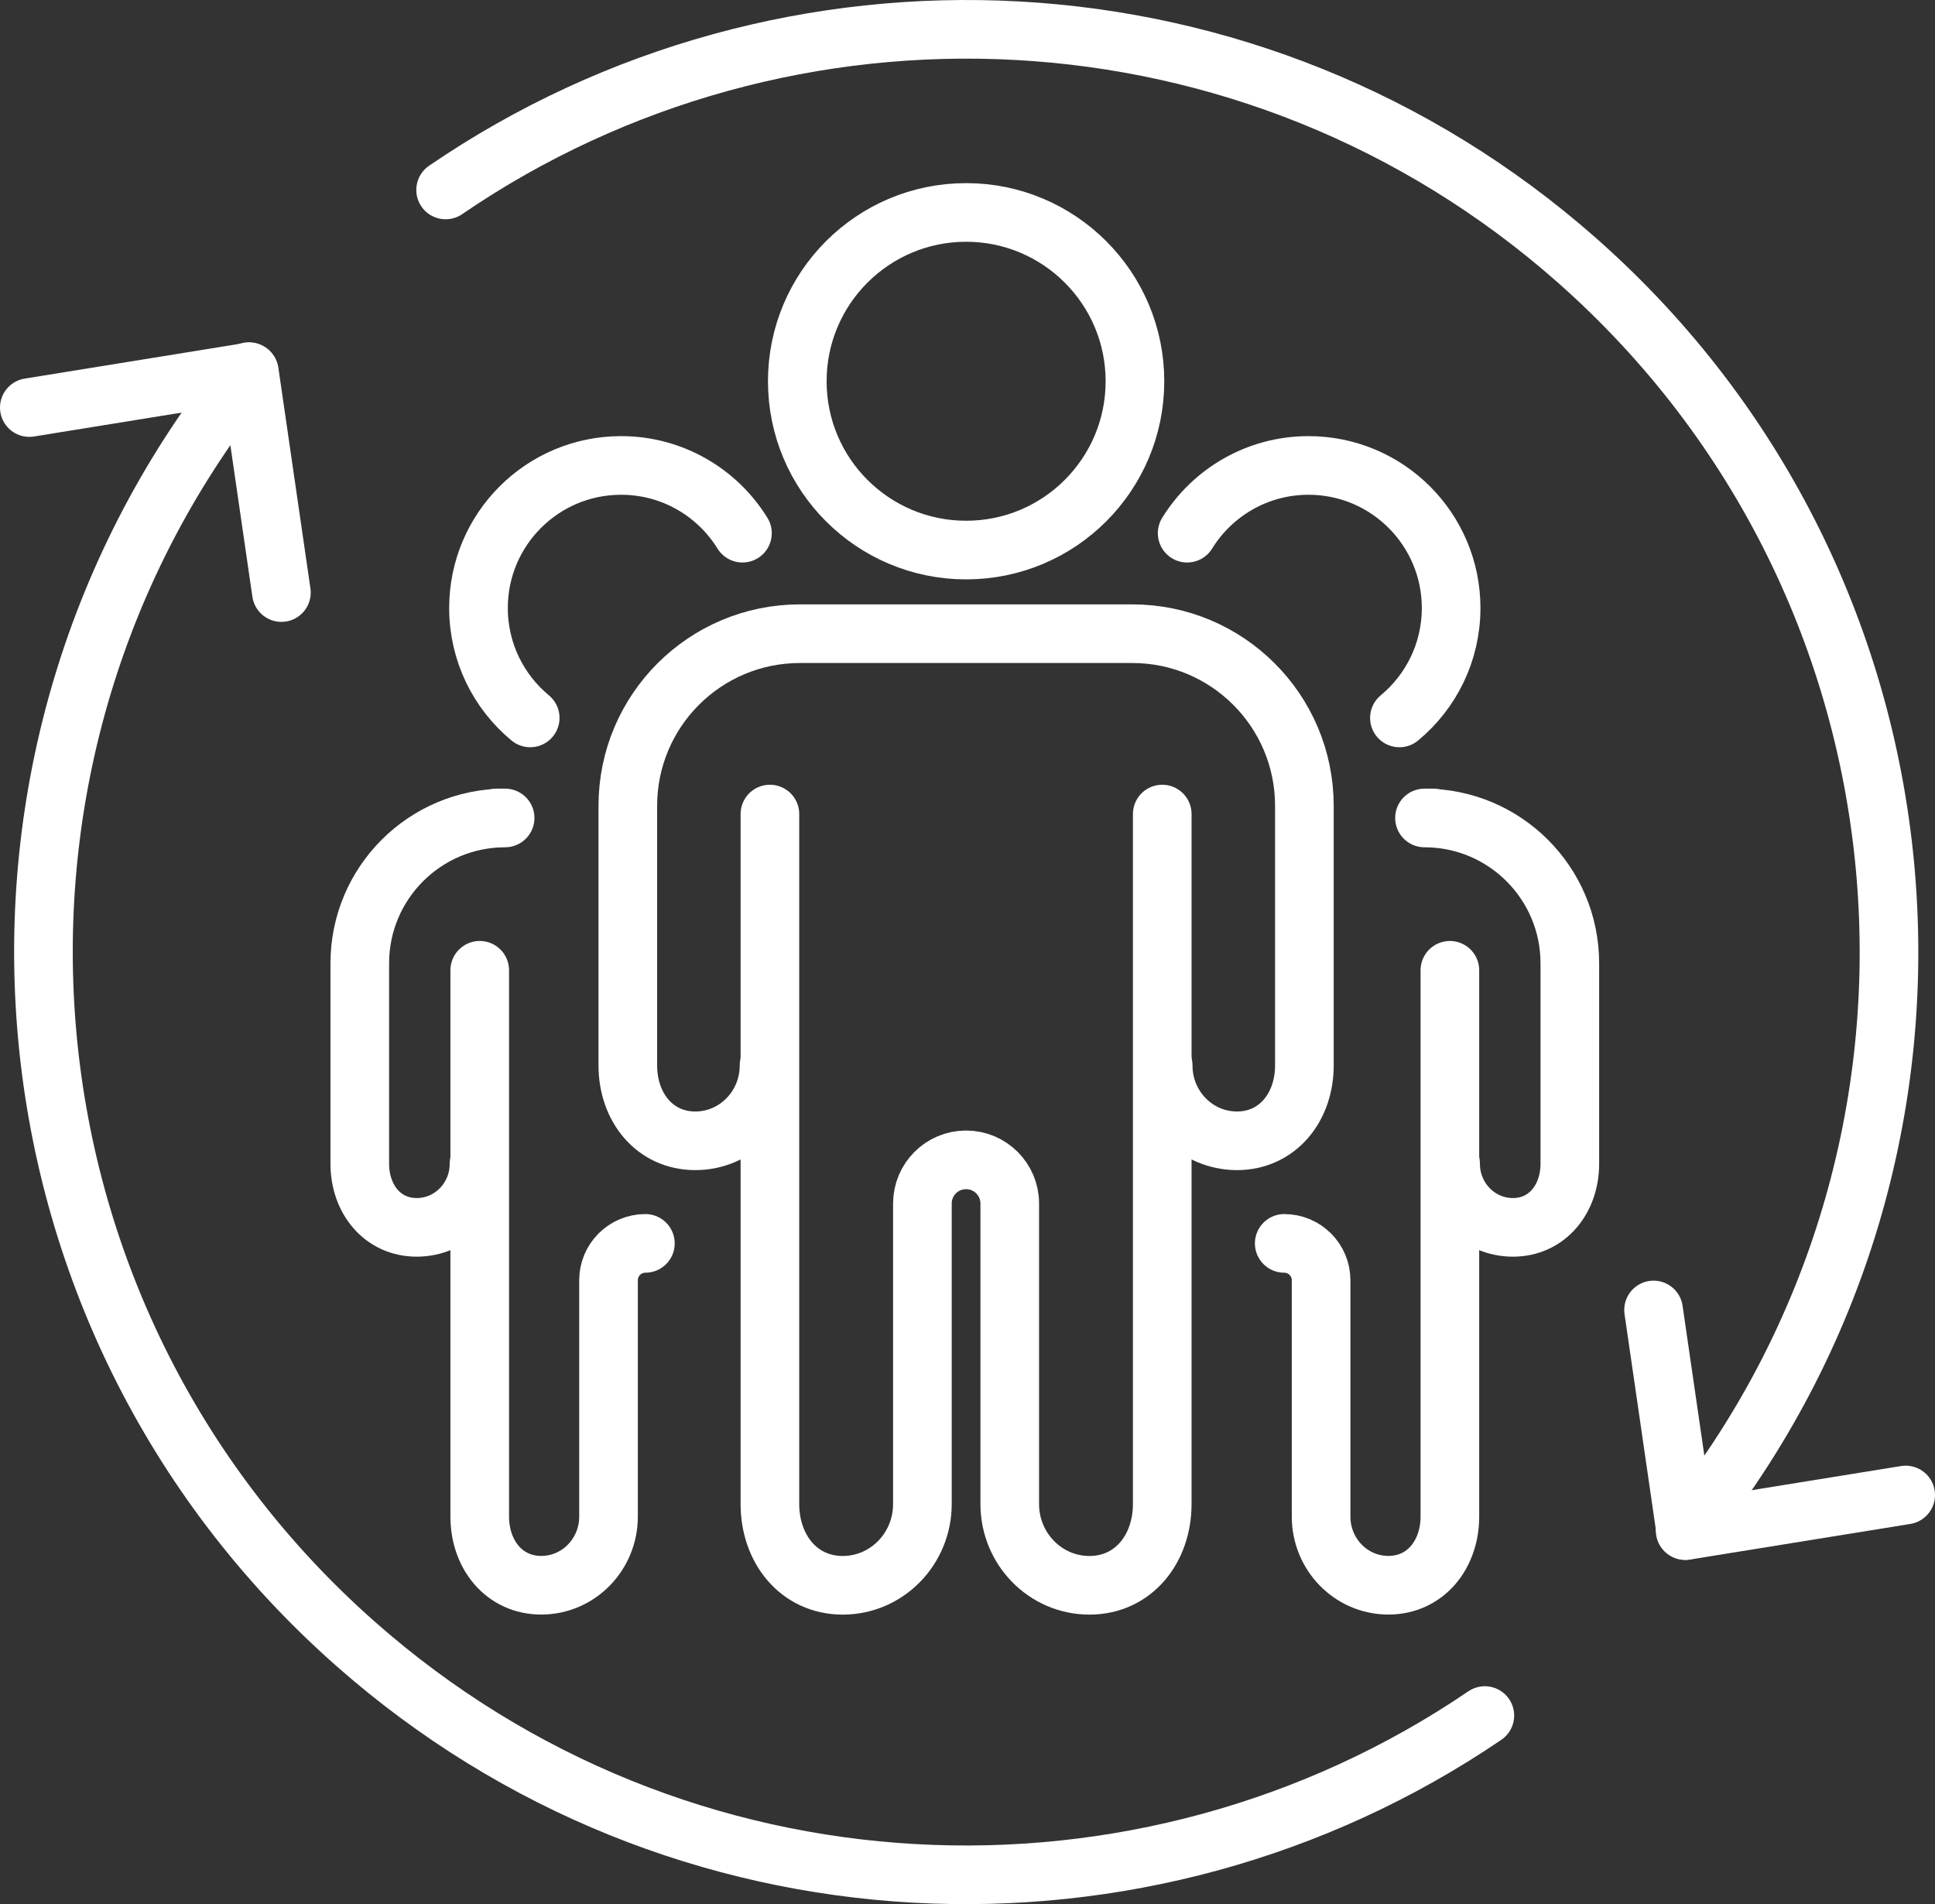
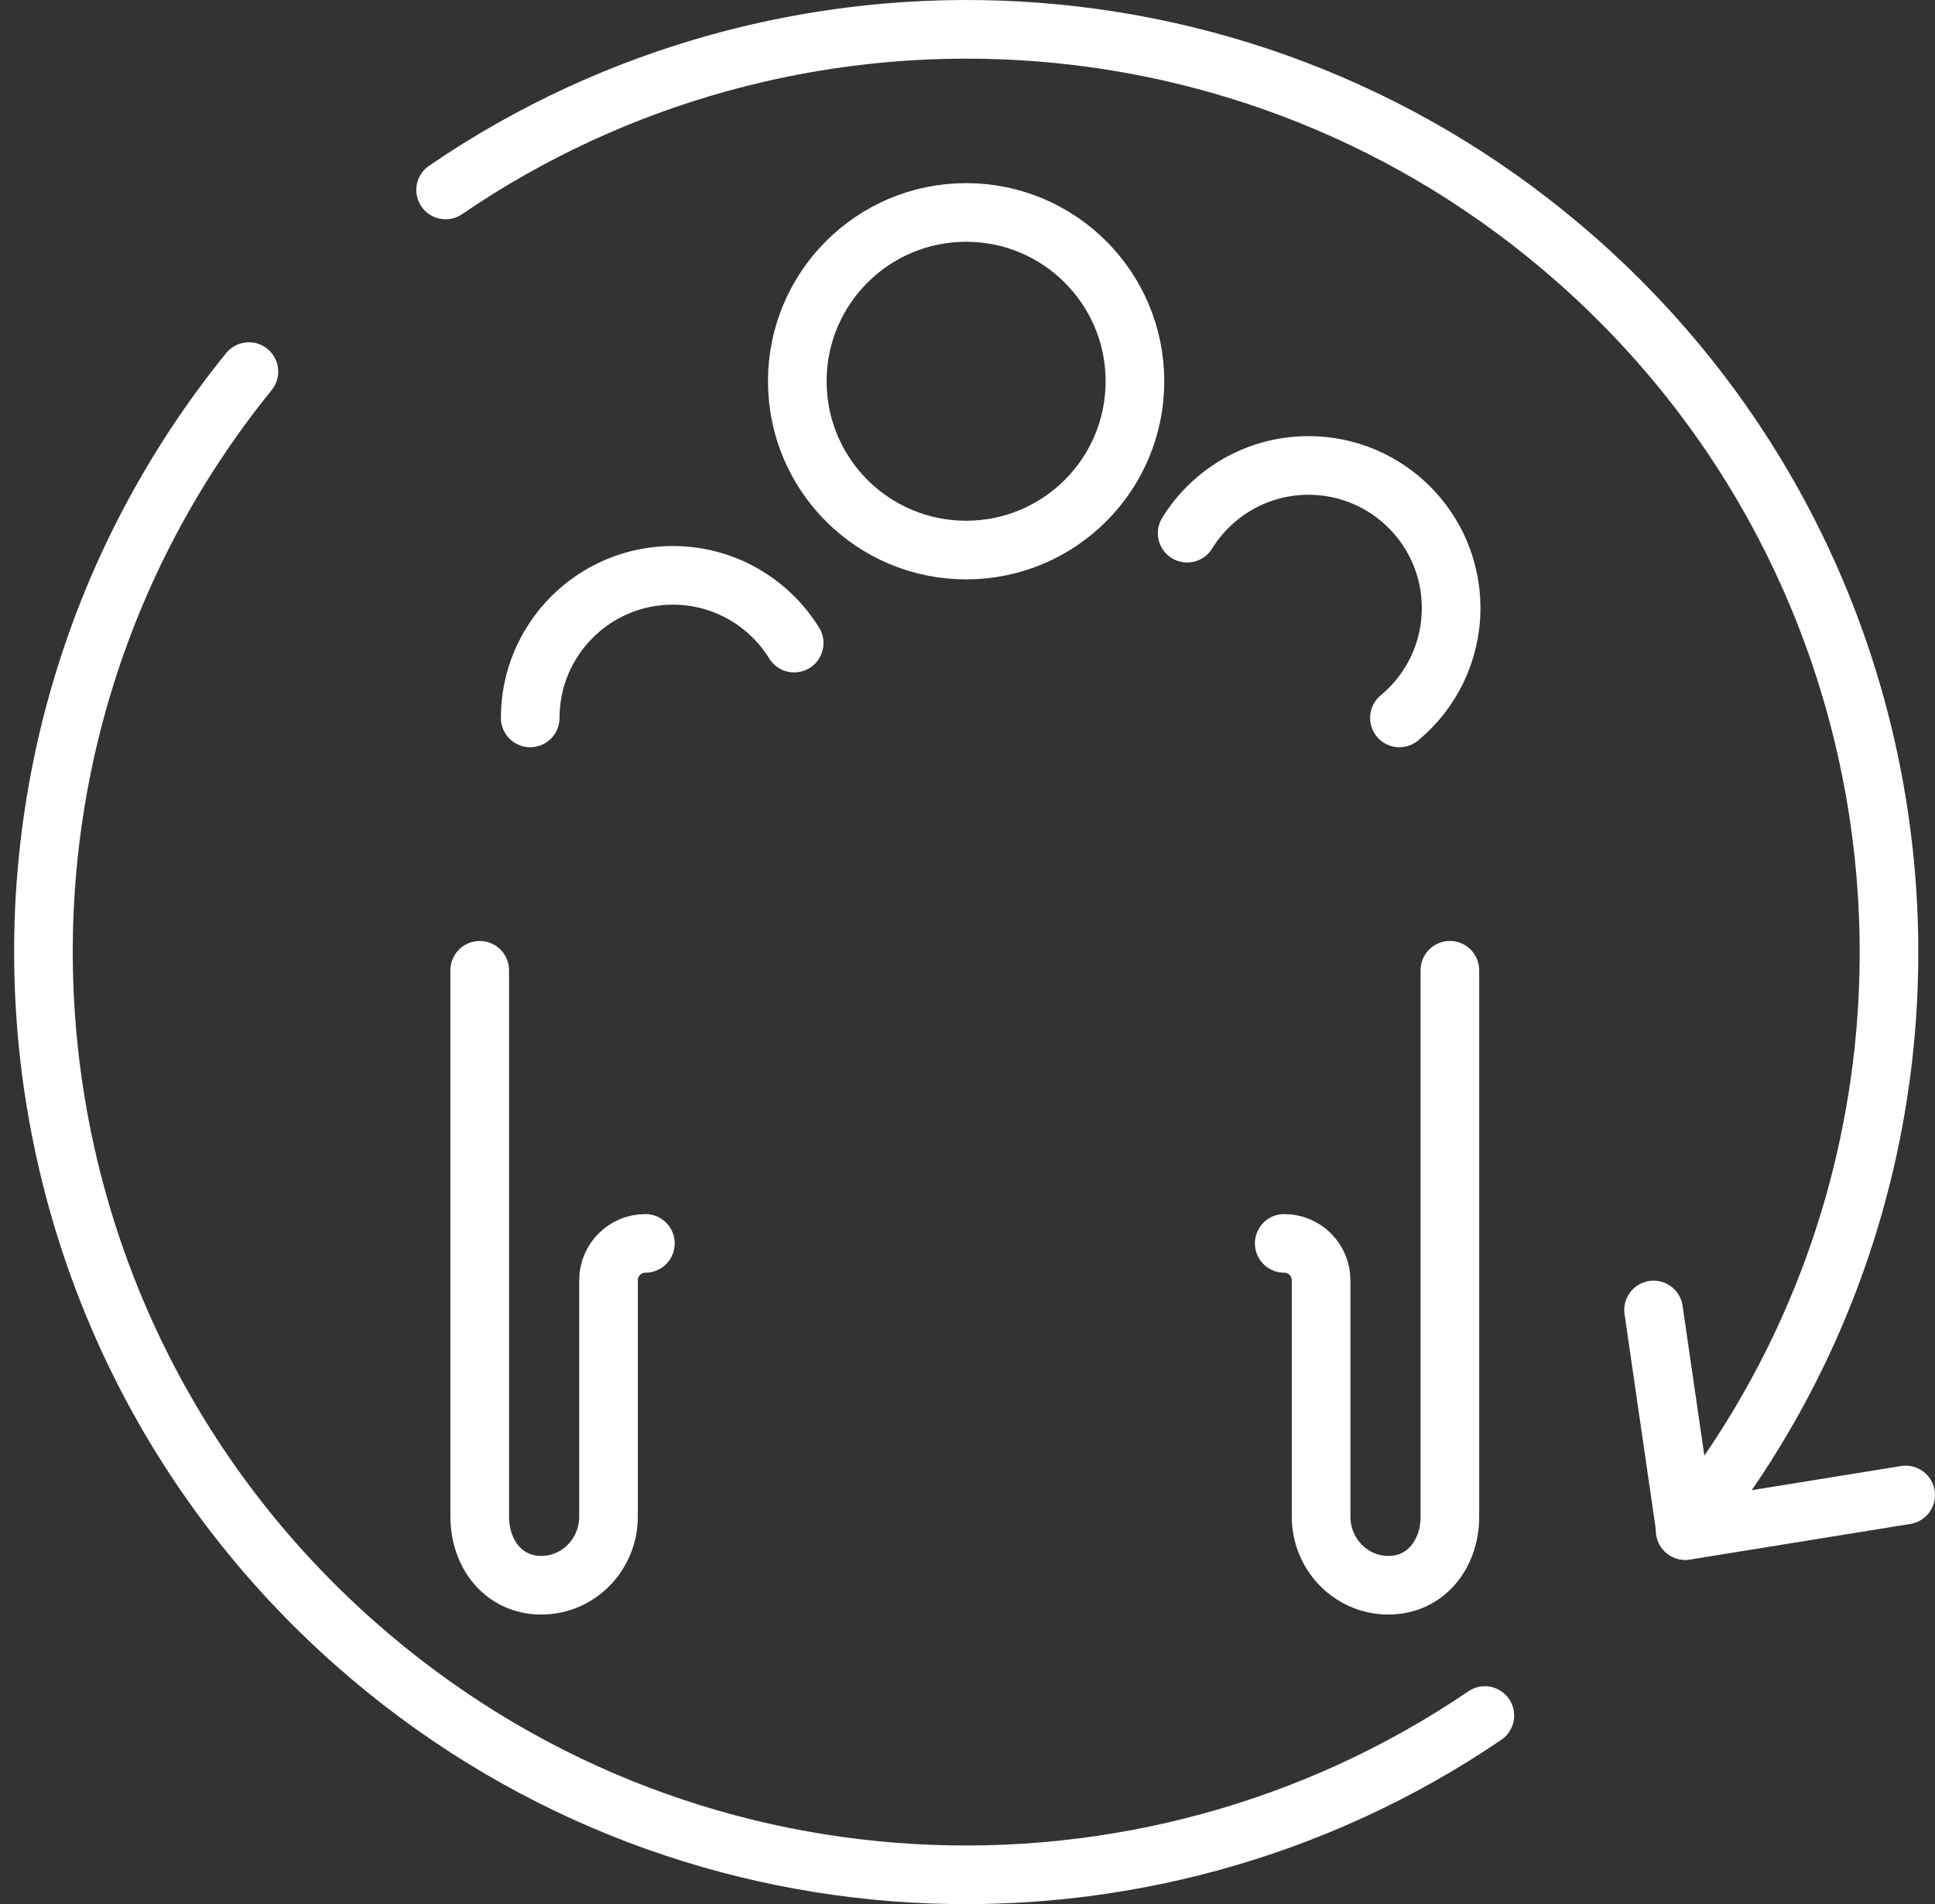
<svg xmlns="http://www.w3.org/2000/svg" version="1.1" id="Layer_1" x="0px" y="0px" viewBox="0 0 589.29 579.9" style="enable-background:new 0 0 589.29 579.9;" xml:space="preserve">
  <rect x="0" y="0" width="589.29" height="579.9" fill="#333333" stroke="none" />
  <style type="text/css">
	.st0{fill:none;stroke:#FFFFFF;stroke-width:17.857;stroke-linecap:round;stroke-linejoin:round;stroke-miterlimit:10;}
</style>
  <g>
    <g>
      <path class="st0" d="M294.23,167.52c-28.4,0-51.42-23.01-51.42-51.41c0-28.39,23.02-51.41,51.42-51.41    c28.39,0,51.41,23.03,51.41,51.41C345.64,144.51,322.62,167.52,294.23,167.52z" />
    </g>
-     <path class="st0" d="M234.47,247.92c0,36.46,0,93.51,0,93.51c0,0.01,0,0.02,0,0.03v91.75v24.82c0,13.68,8.79,24.77,22.18,24.77   c13.4,0,24.26-11.09,24.26-24.77v-25.14v-31.67l0-34.69c0-7.35,5.96-13.3,13.3-13.3l0,0c7.35,0,13.3,5.96,13.3,13.3l0,34.69v31.67   v25.14c0,13.68,10.86,24.77,24.26,24.77c13.4,0,22.18-11.09,22.18-24.77v-24.82v-91.75c0-0.01,0-0.02,0-0.03v-93.51" />
-     <path class="st0" d="M234.2,324.5c0,12.66-10.05,22.93-22.46,22.93c-12.4,0-20.54-10.27-20.54-22.93v-9.75v-19.26v-50.09   c0-28.94,23.46-52.41,52.41-52.41l0,0h14.26h72.7h14.26l0,0c28.94,0,52.41,23.46,52.41,52.41v50.09v19.26v9.75   c0,12.66-8.14,22.93-20.54,22.93c-12.4,0-22.46-10.27-22.46-22.93" />
    <g>
-       <path class="st0" d="M161.47,218.64c-9.62-7.96-15.75-20-15.75-33.47c0-23.97,19.44-43.42,43.43-43.42    c15.62,0,29.31,8.25,36.96,20.63" />
+       <path class="st0" d="M161.47,218.64c0-23.97,19.44-43.42,43.43-43.42    c15.62,0,29.31,8.25,36.96,20.63" />
    </g>
    <path class="st0" d="M146.1,295.5c0,30.79,0,73.23,0,73.23c0,0.01,0,0.02,0,0.02v65.89v0.81v26.42c0,11.55,7.42,20.91,18.73,20.91   c11.32,0,20.49-9.36,20.49-20.91v-27.51v-15.16l0-29.3c0-6.2,5.03-11.23,11.23-11.23l0,0" />
-     <path class="st0" d="M145.88,354.43c0,10.69-8.49,19.36-18.97,19.36c-10.47,0-17.34-8.67-17.34-19.36v-24.46V308.3v-14.93   c0-24.44,19.81-44.26,44.26-44.26l0,0h-2.8" />
    <g>
      <path class="st0" d="M426.18,218.64c9.62-7.96,15.75-20,15.75-33.47c0-23.97-19.44-43.42-43.43-43.42    c-15.62,0-29.31,8.25-36.96,20.63" />
    </g>
    <path class="st0" d="M441.55,295.5c0,30.79,0,73.23,0,73.23c0,0.01,0,0.02,0,0.02v65.89v0.81v26.42c0,11.55-7.42,20.91-18.73,20.91   c-11.32,0-20.49-9.36-20.49-20.91v-27.51v-15.16l0-29.3c0-6.2-5.03-11.23-11.23-11.23l0,0" />
-     <path class="st0" d="M441.77,354.43c0,10.69,8.49,19.36,18.97,19.36c10.47,0,17.34-8.67,17.34-19.36v-24.46V308.3v-14.93   c0-24.44-19.82-44.26-44.26-44.26l0,0h2.8" />
    <polyline class="st0" points="503.58,398.95 513.34,466.13 580.36,455.3  " />
    <path class="st0" d="M452.2,522.47c-103.63,70.5-245.62,64.93-343.91-21.84C-5.05,400.59-18.49,229.51,75.8,113.17" />
    <path class="st0" d="M135.71,57.85C239.39-13.09,381.75-7.66,480.23,79.27c113.14,99.87,126.72,270.53,32.97,386.86" />
-     <polyline class="st0" points="85.7,180.46 75.94,113.28 8.93,124.12  " />
  </g>
</svg>